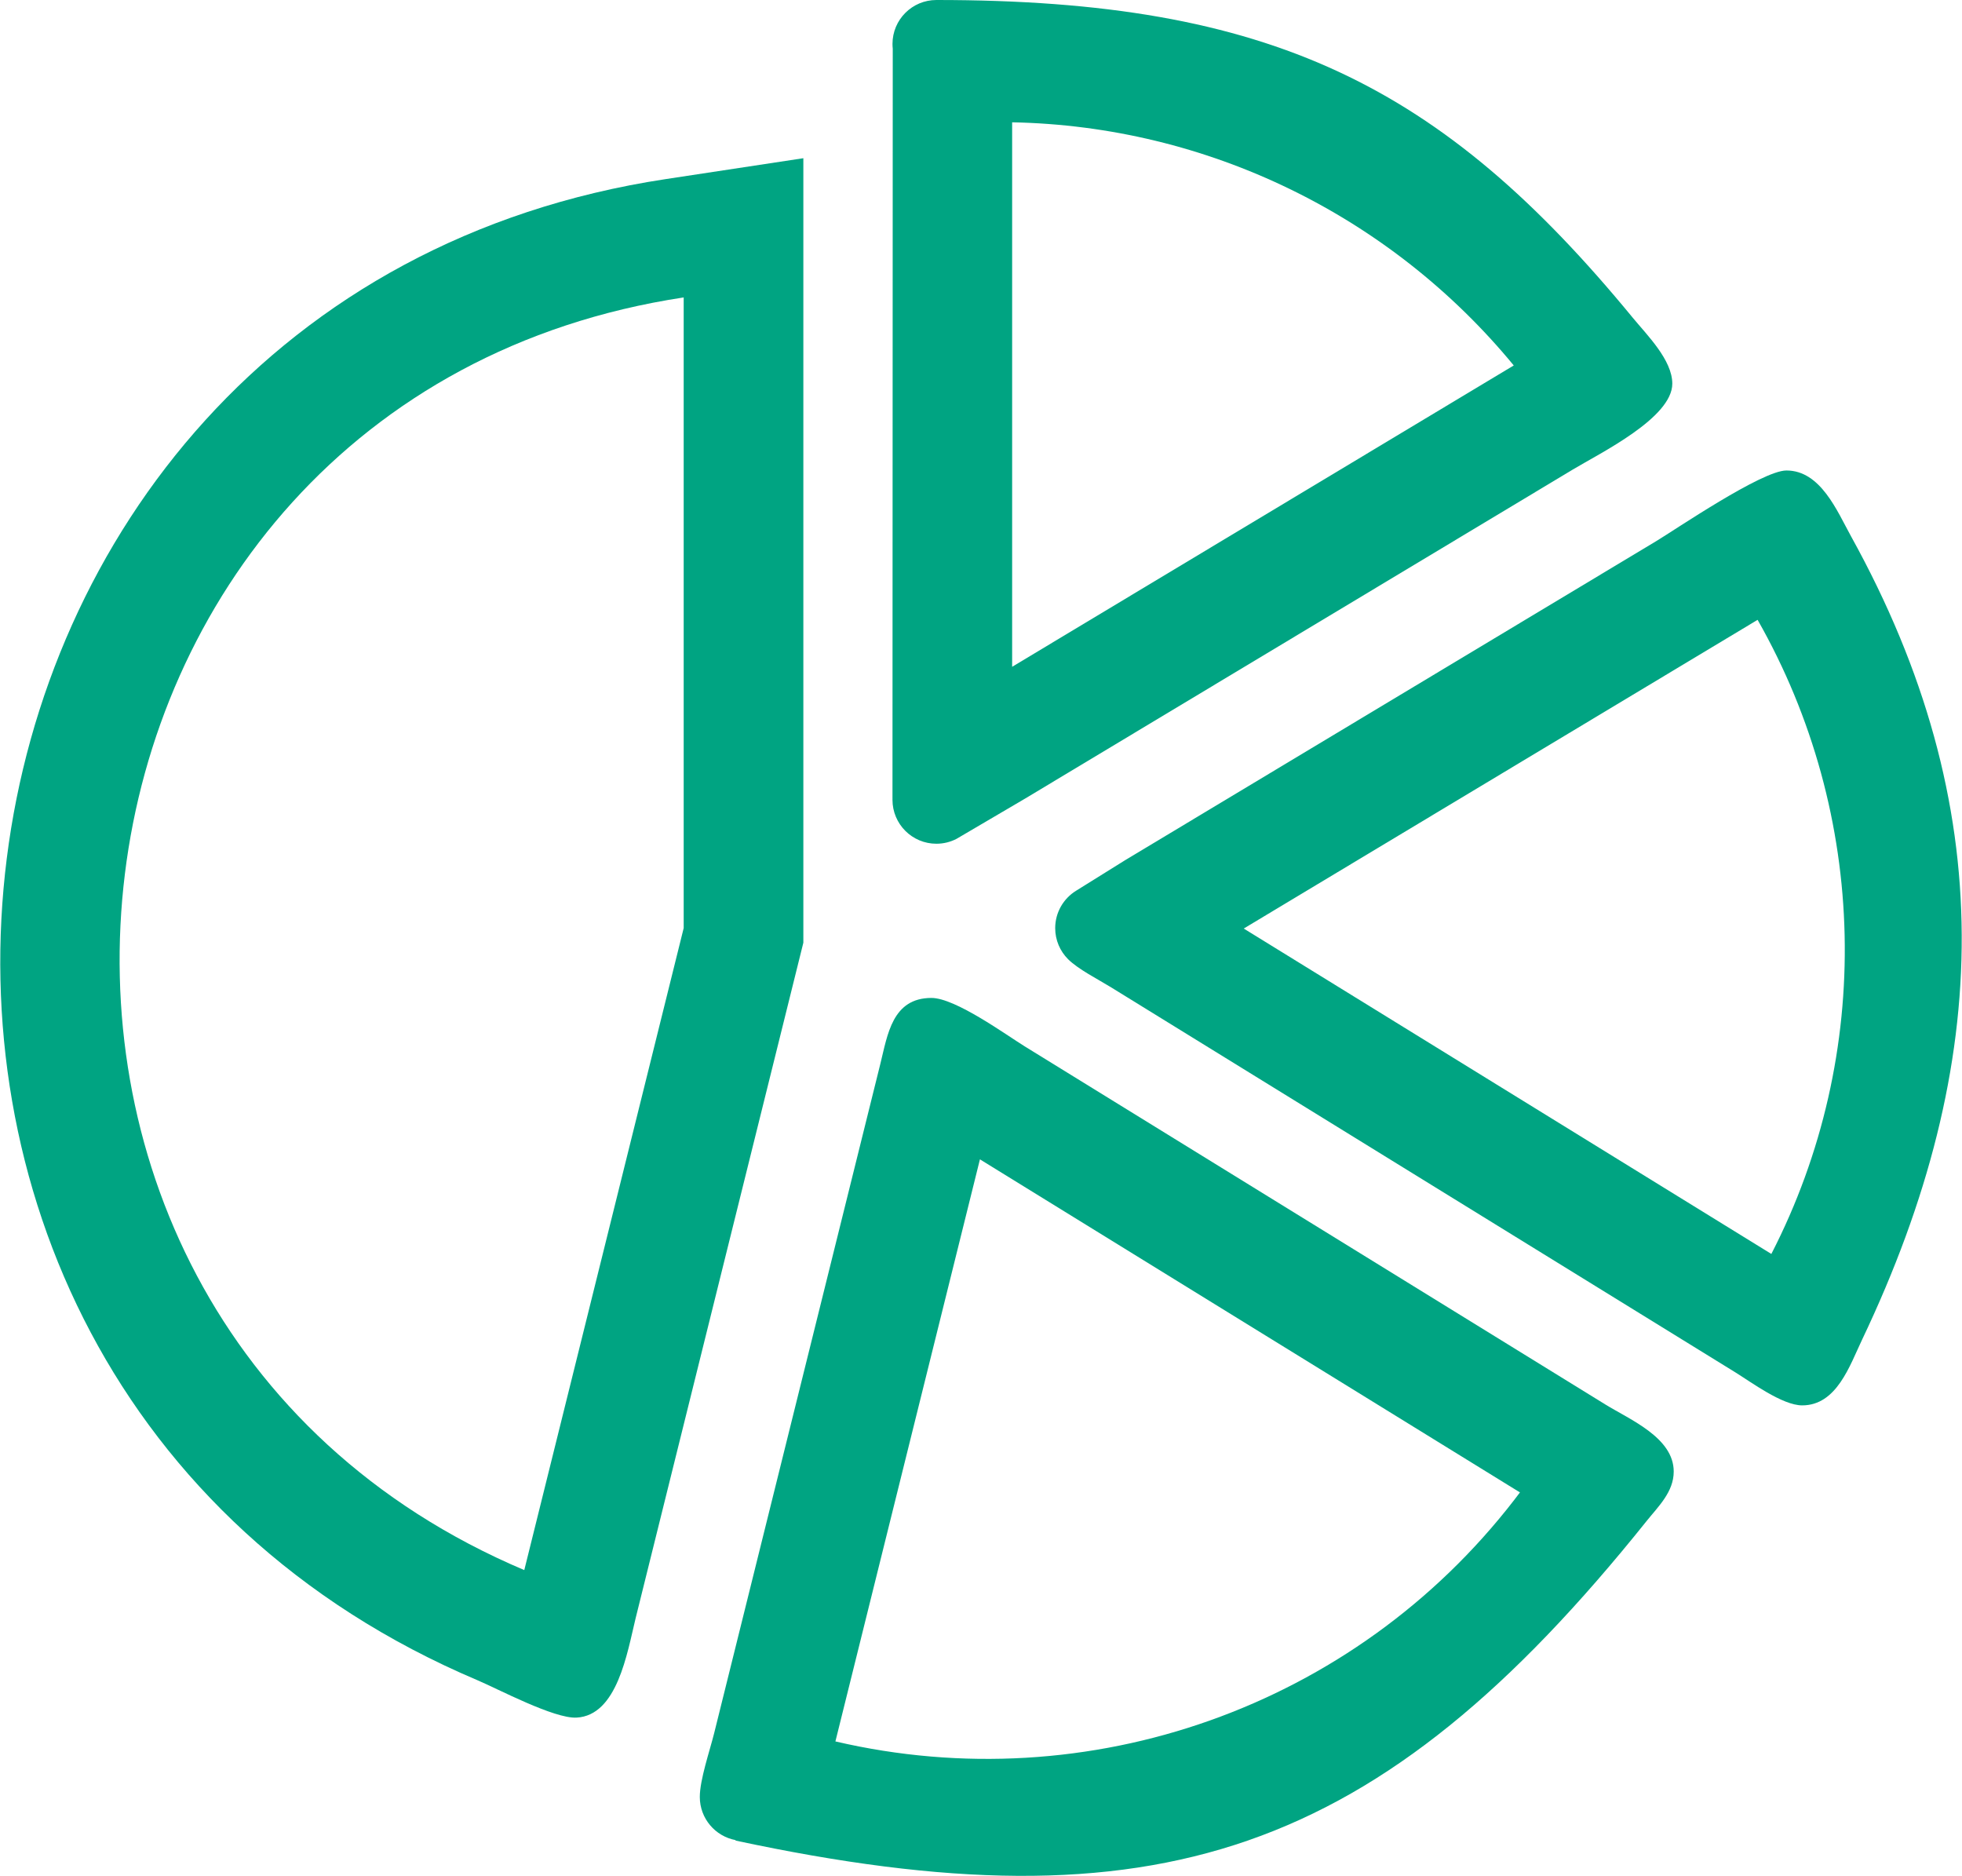
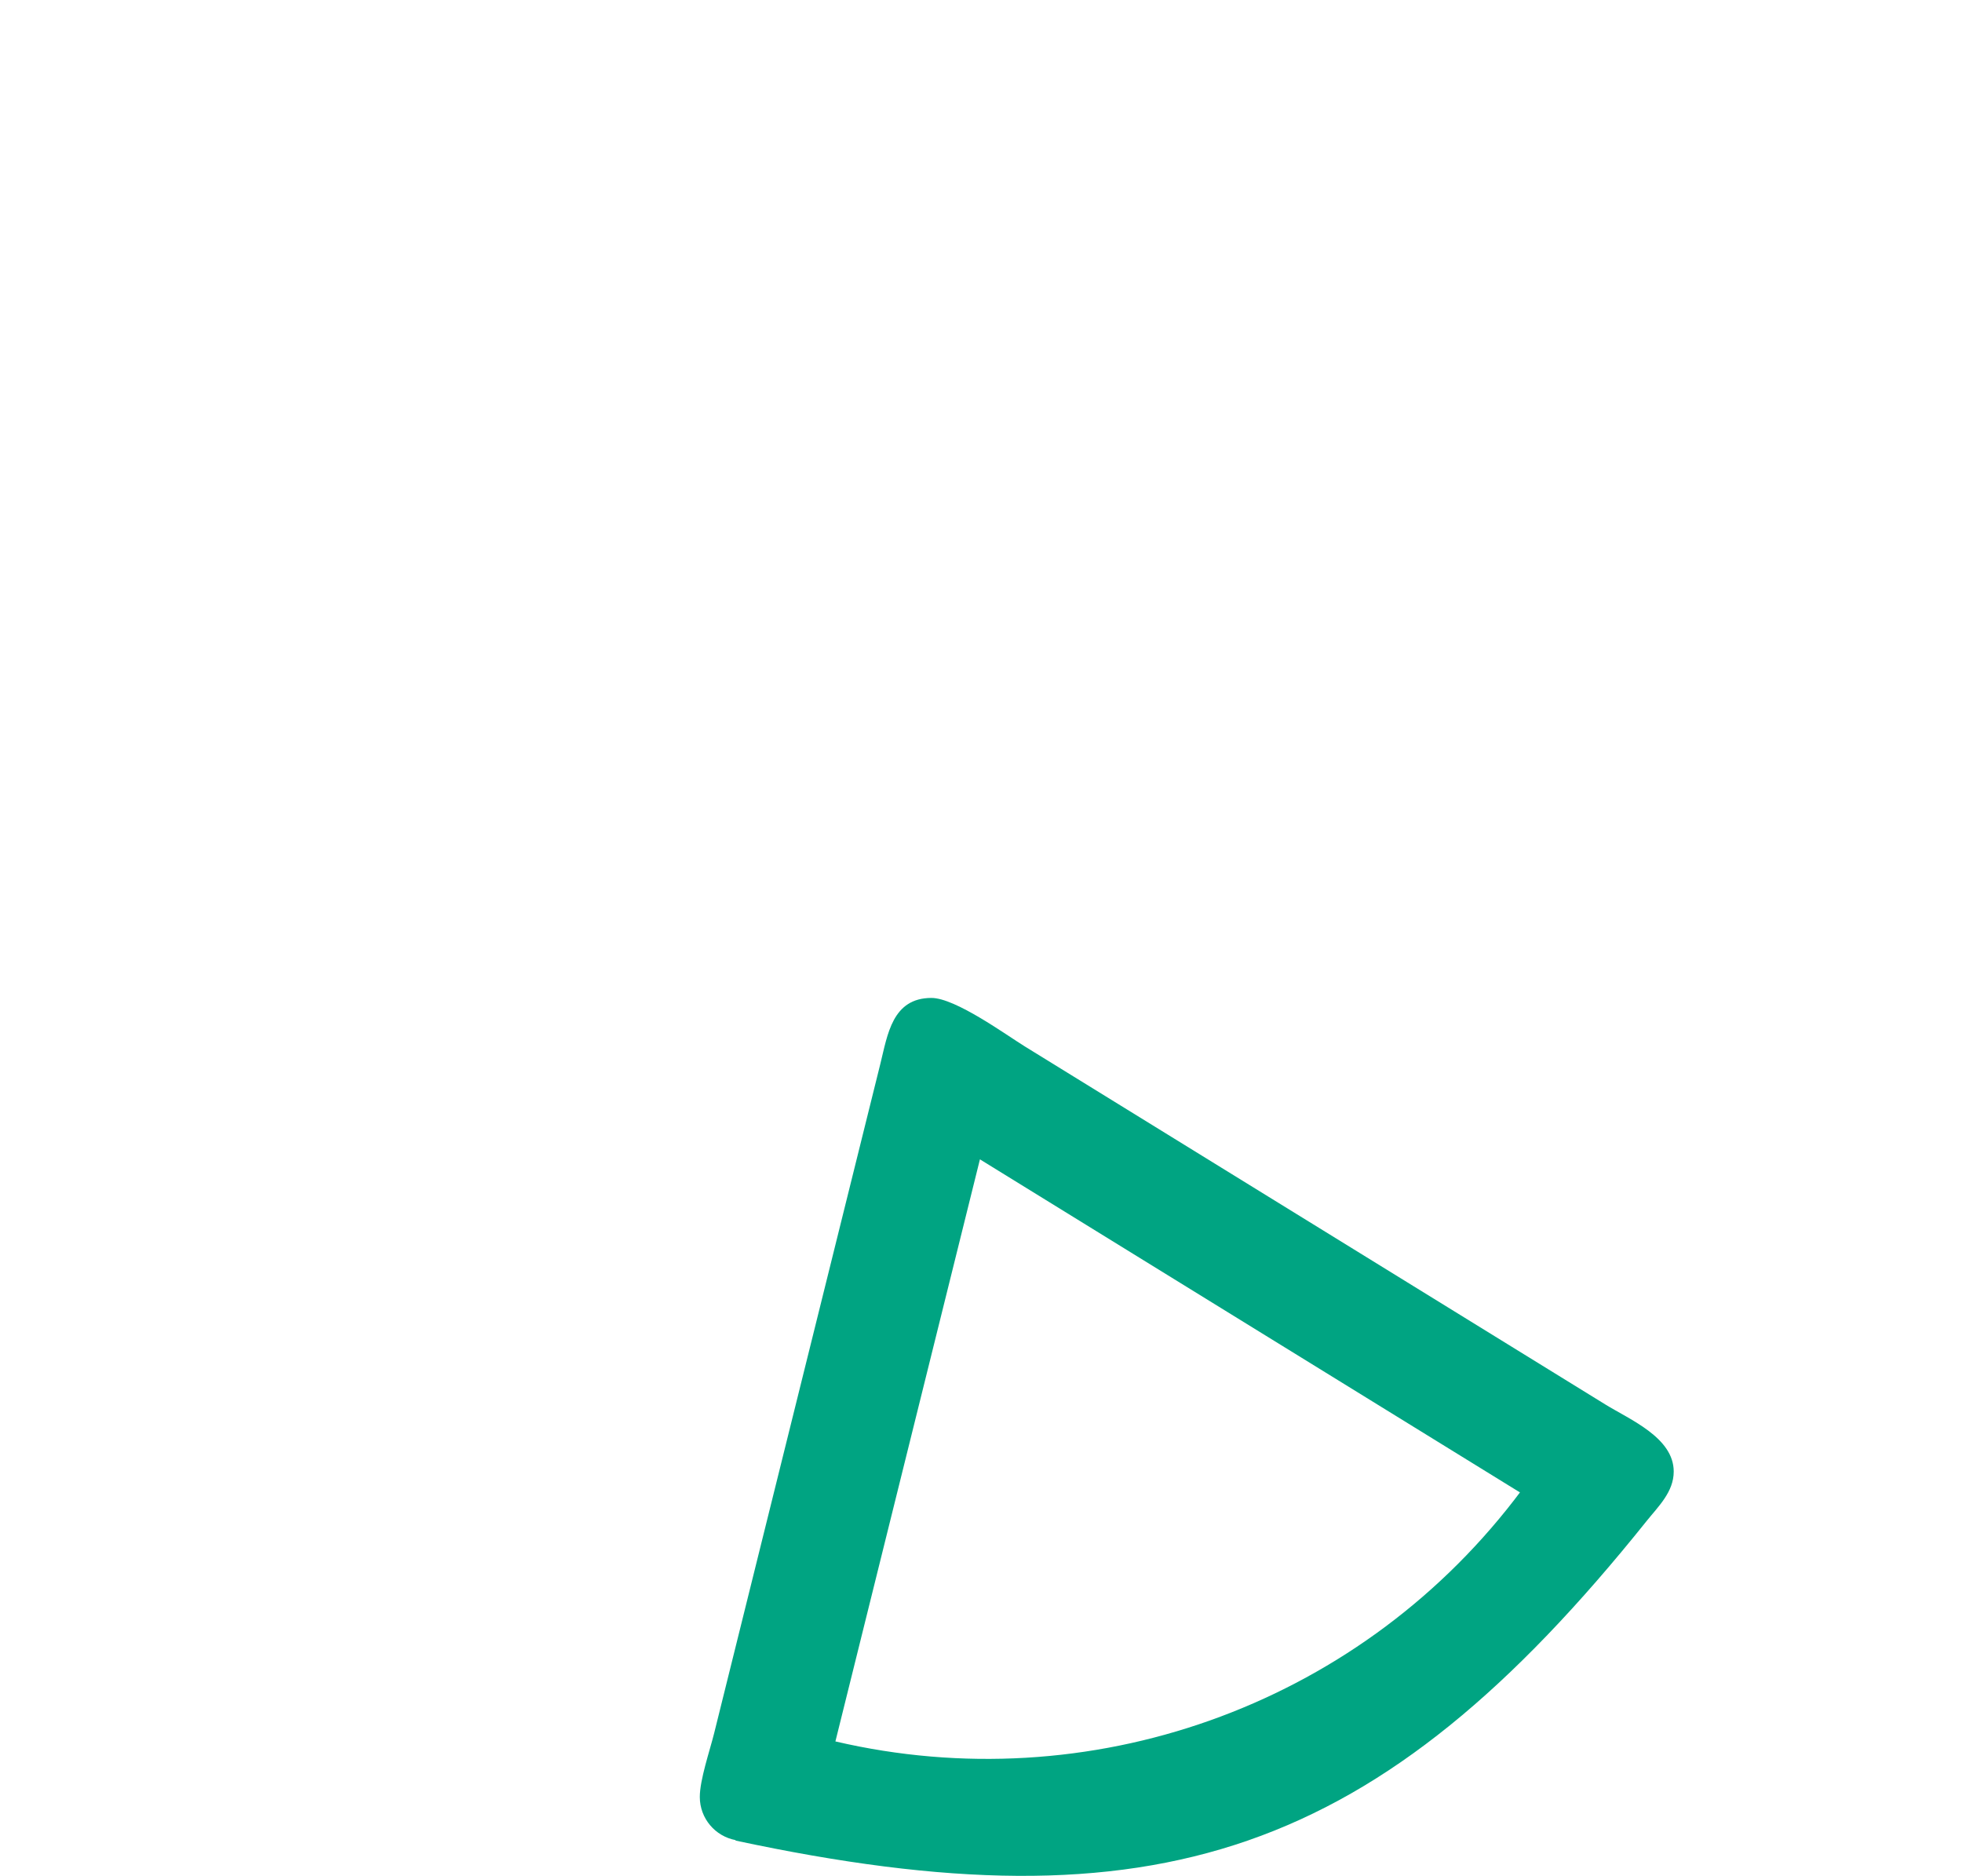
<svg xmlns="http://www.w3.org/2000/svg" xml:space="preserve" width="295px" height="282px" version="1.0" shape-rendering="geometricPrecision" text-rendering="geometricPrecision" image-rendering="optimizeQuality" fill-rule="evenodd" clip-rule="evenodd" viewBox="0 0 2904.36 2777.12">
  <g id="Camada_x0020_1">
    <g id="_2380405116912">
      <g>
-         <path fill="#00A482" d="M1321.11 1182.27l0.4 -1110.18c-0.25,-2.32 -0.38,-4.69 -0.38,-7.08 0,-35.9 29.1,-65.01 65.01,-65.01 495.3,0 748.1,126.05 1031.23,470.54 20.7,25.19 58.42,62.26 58.42,97.44 0,50.67 -106.28,102.5 -147.31,127.14l-811.79 487.6 -100.73 59.14c-8.94,4.62 -19.09,7.25 -29.84,7.25 -35.91,0 -65.02,-29.11 -65.02,-65.02l0.03 -1.81 -0.02 -0.01zm177.18 -195.11l742.73 -446.13c-183.01,-222.27 -453.98,-354.4 -742.73,-359.96l0 806.09z" />
        <path fill="#00A482" d="M1057.15 2565.55l246.12 -991.09c10.52,-42.36 17.46,-97.07 75.51,-97.07 35.61,0 110.79,54.84 138.28,71.79l859.5 530.01c36.72,22.64 101.33,49.19 101.33,99.33 0,30.2 -22.65,51.46 -40.19,73.34 -398.09,497.07 -726.14,606.28 -1348.93,473.02l0 -0.7c-30.15,-5.65 -52.96,-32.1 -52.96,-63.89 0,-25.62 14.78,-68.32 21.34,-94.74zm1193.06 -356.11l-799.62 -493.08 -213.99 861.73c375.24,87.54 768.06,-50.96 1004.93,-357.25 2.93,-3.78 5.81,-7.58 8.68,-11.4z" />
      </g>
-       <path fill="#00A482" d="M1665.49 1273.52l786.34 -472.31c28.22,-16.95 156.7,-104.68 192.95,-104.68 50.71,0 75.01,60.08 95.8,97.68 219.78,397.27 211.49,779.24 16.22,1189.12 -18.27,38.35 -37.57,97.25 -88.69,97.25 -29.41,0 -76.03,-34.74 -99.3,-49.09l-924.99 -570.39c-17.72,-10.93 -47.87,-26.22 -62.76,-41.11 -11.74,-11.77 -19.02,-28.01 -19.02,-45.94 0,-23.38 12.35,-43.88 30.88,-55.33l72.57 -45.2zm175.73 101.14l781.23 481.74c152.27,-295.9 143.86,-650.24 -20.35,-938.77l-760.88 457.03z" />
-       <path fill="#00A482" d="M985.37 265.14l203.77 -30.92 0 1161.4 -248.39 1000.22c-12.54,51.67 -27.23,143.9 -87.53,147 -33.22,1.72 -116.18,-42.43 -146.43,-55.25 -1076.51,-456.13 -875.46,-2047.29 278.58,-2222.45zm-209.46 2059.3l236.04 -950.48 0 -933.63c-982.94,149.18 -1144.82,1499.04 -236.04,1884.11z" />
    </g>
  </g>
</svg>